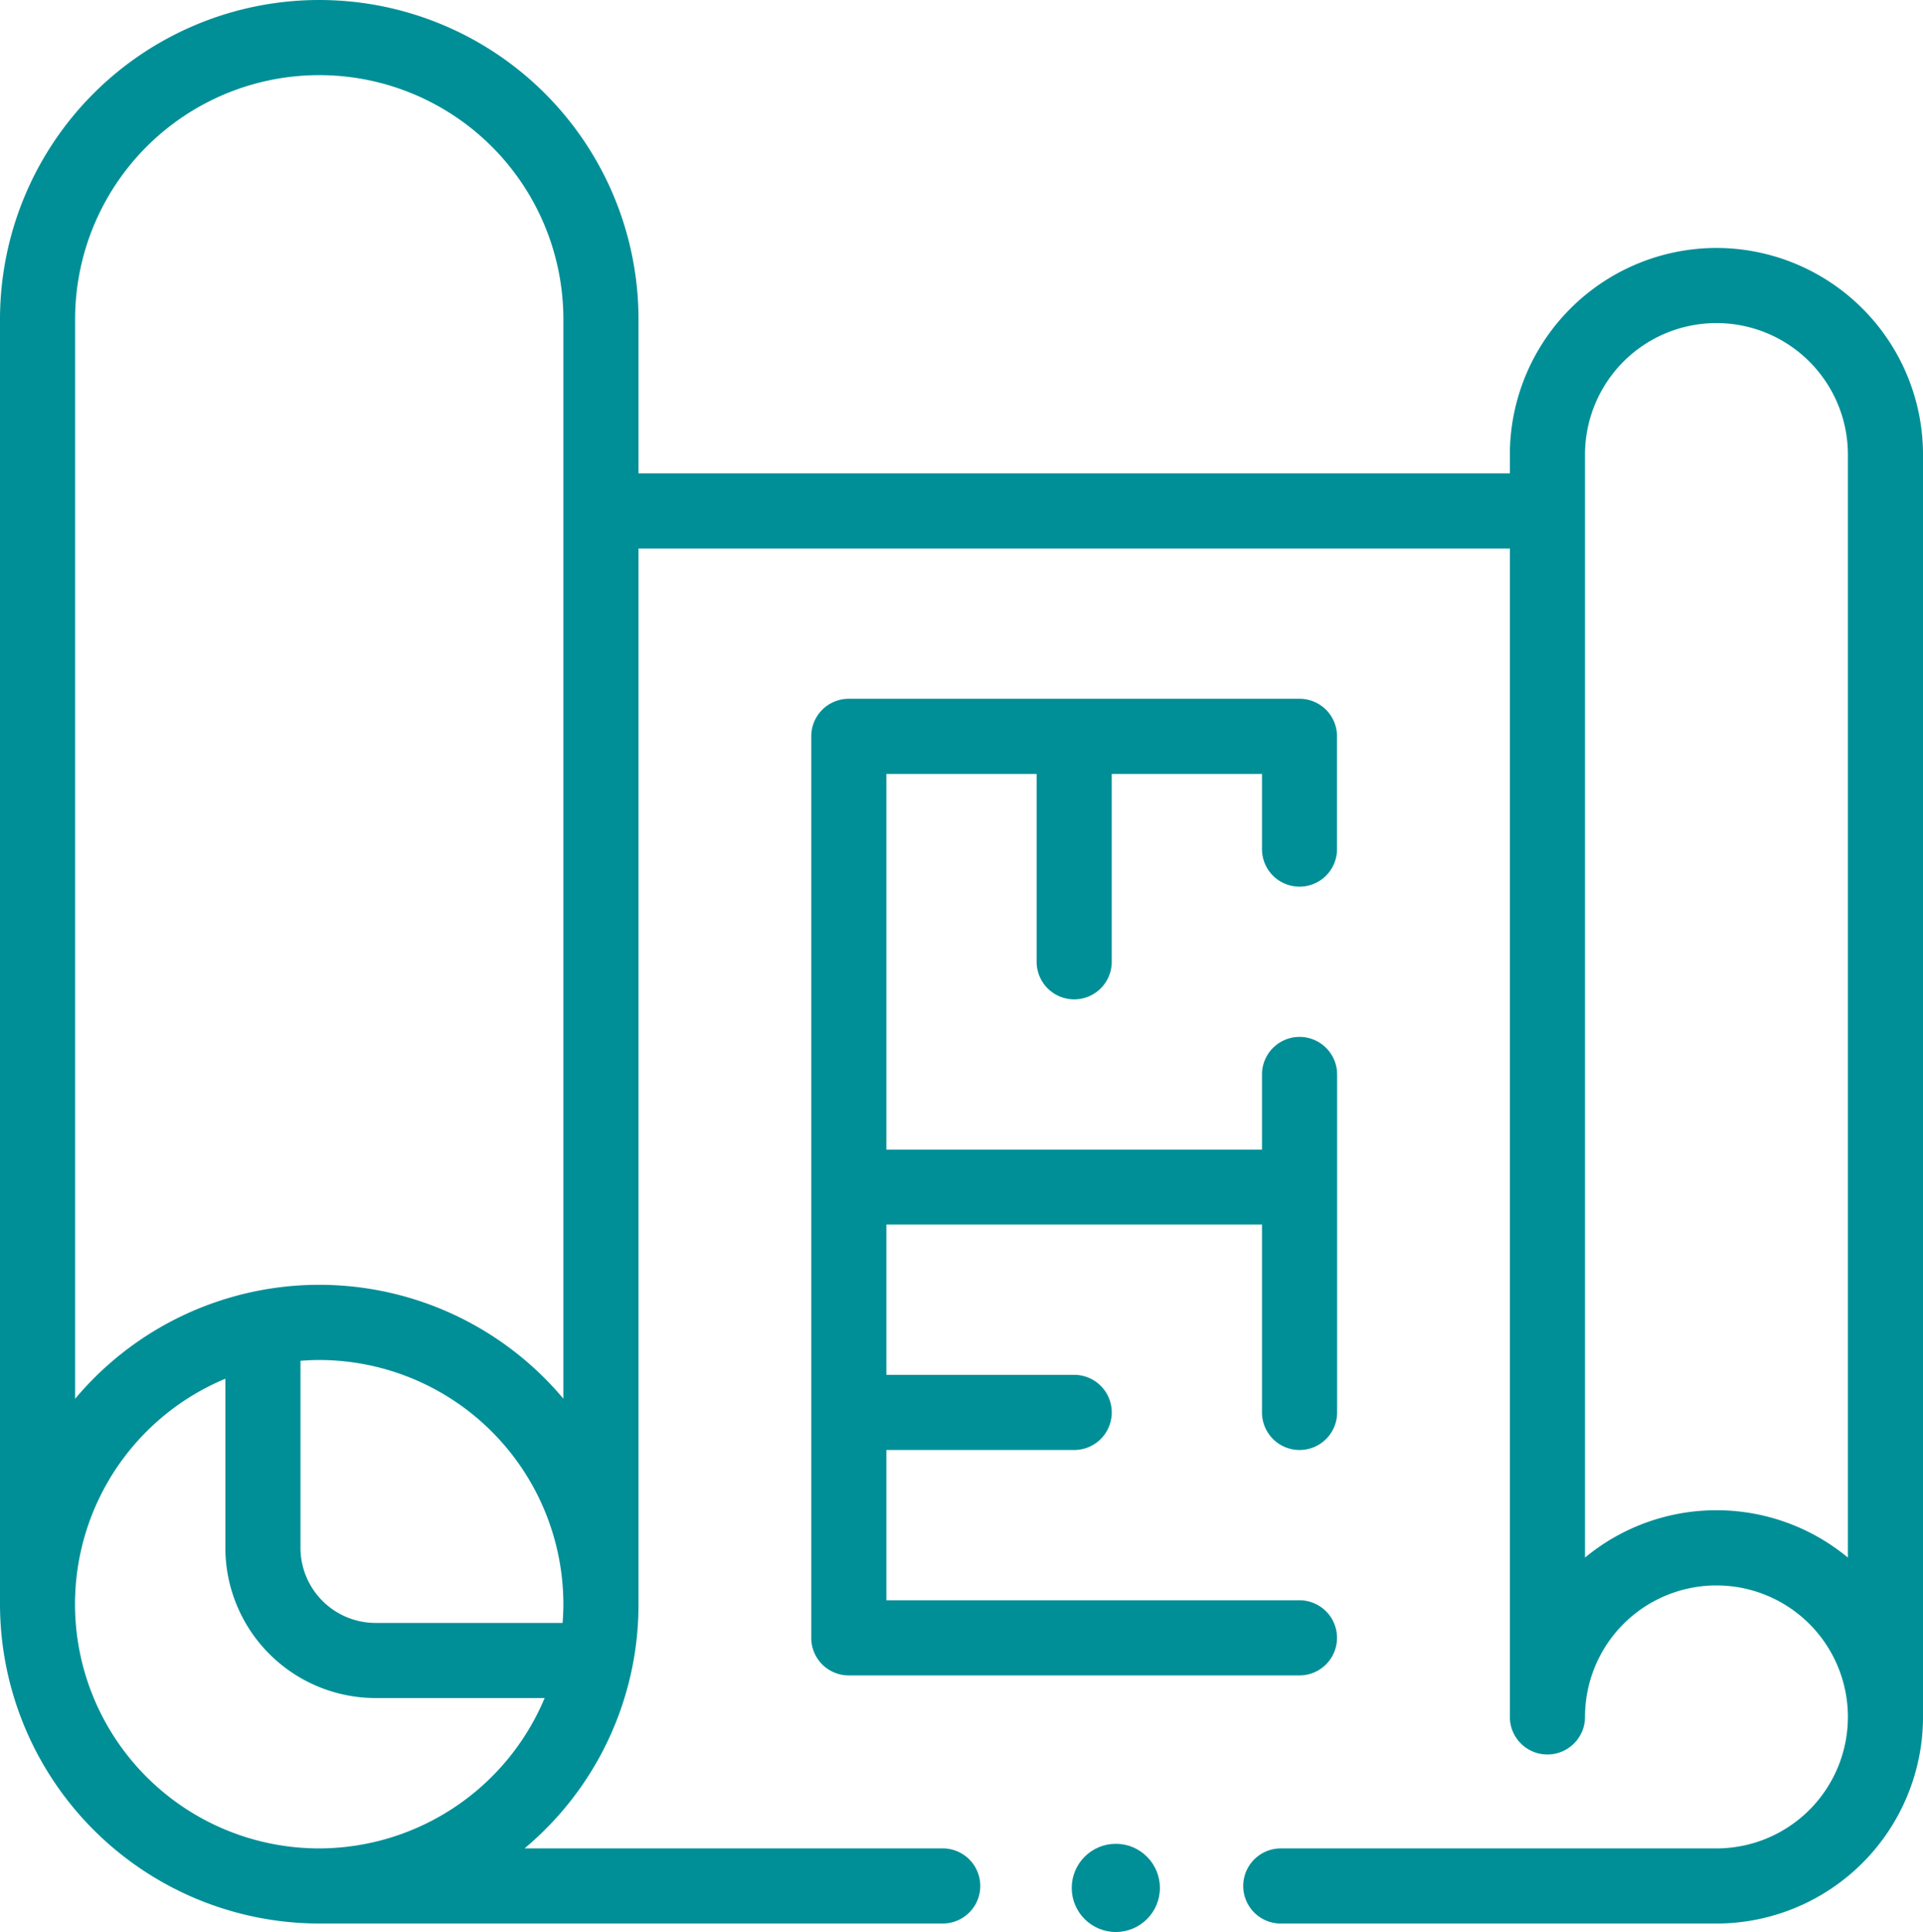
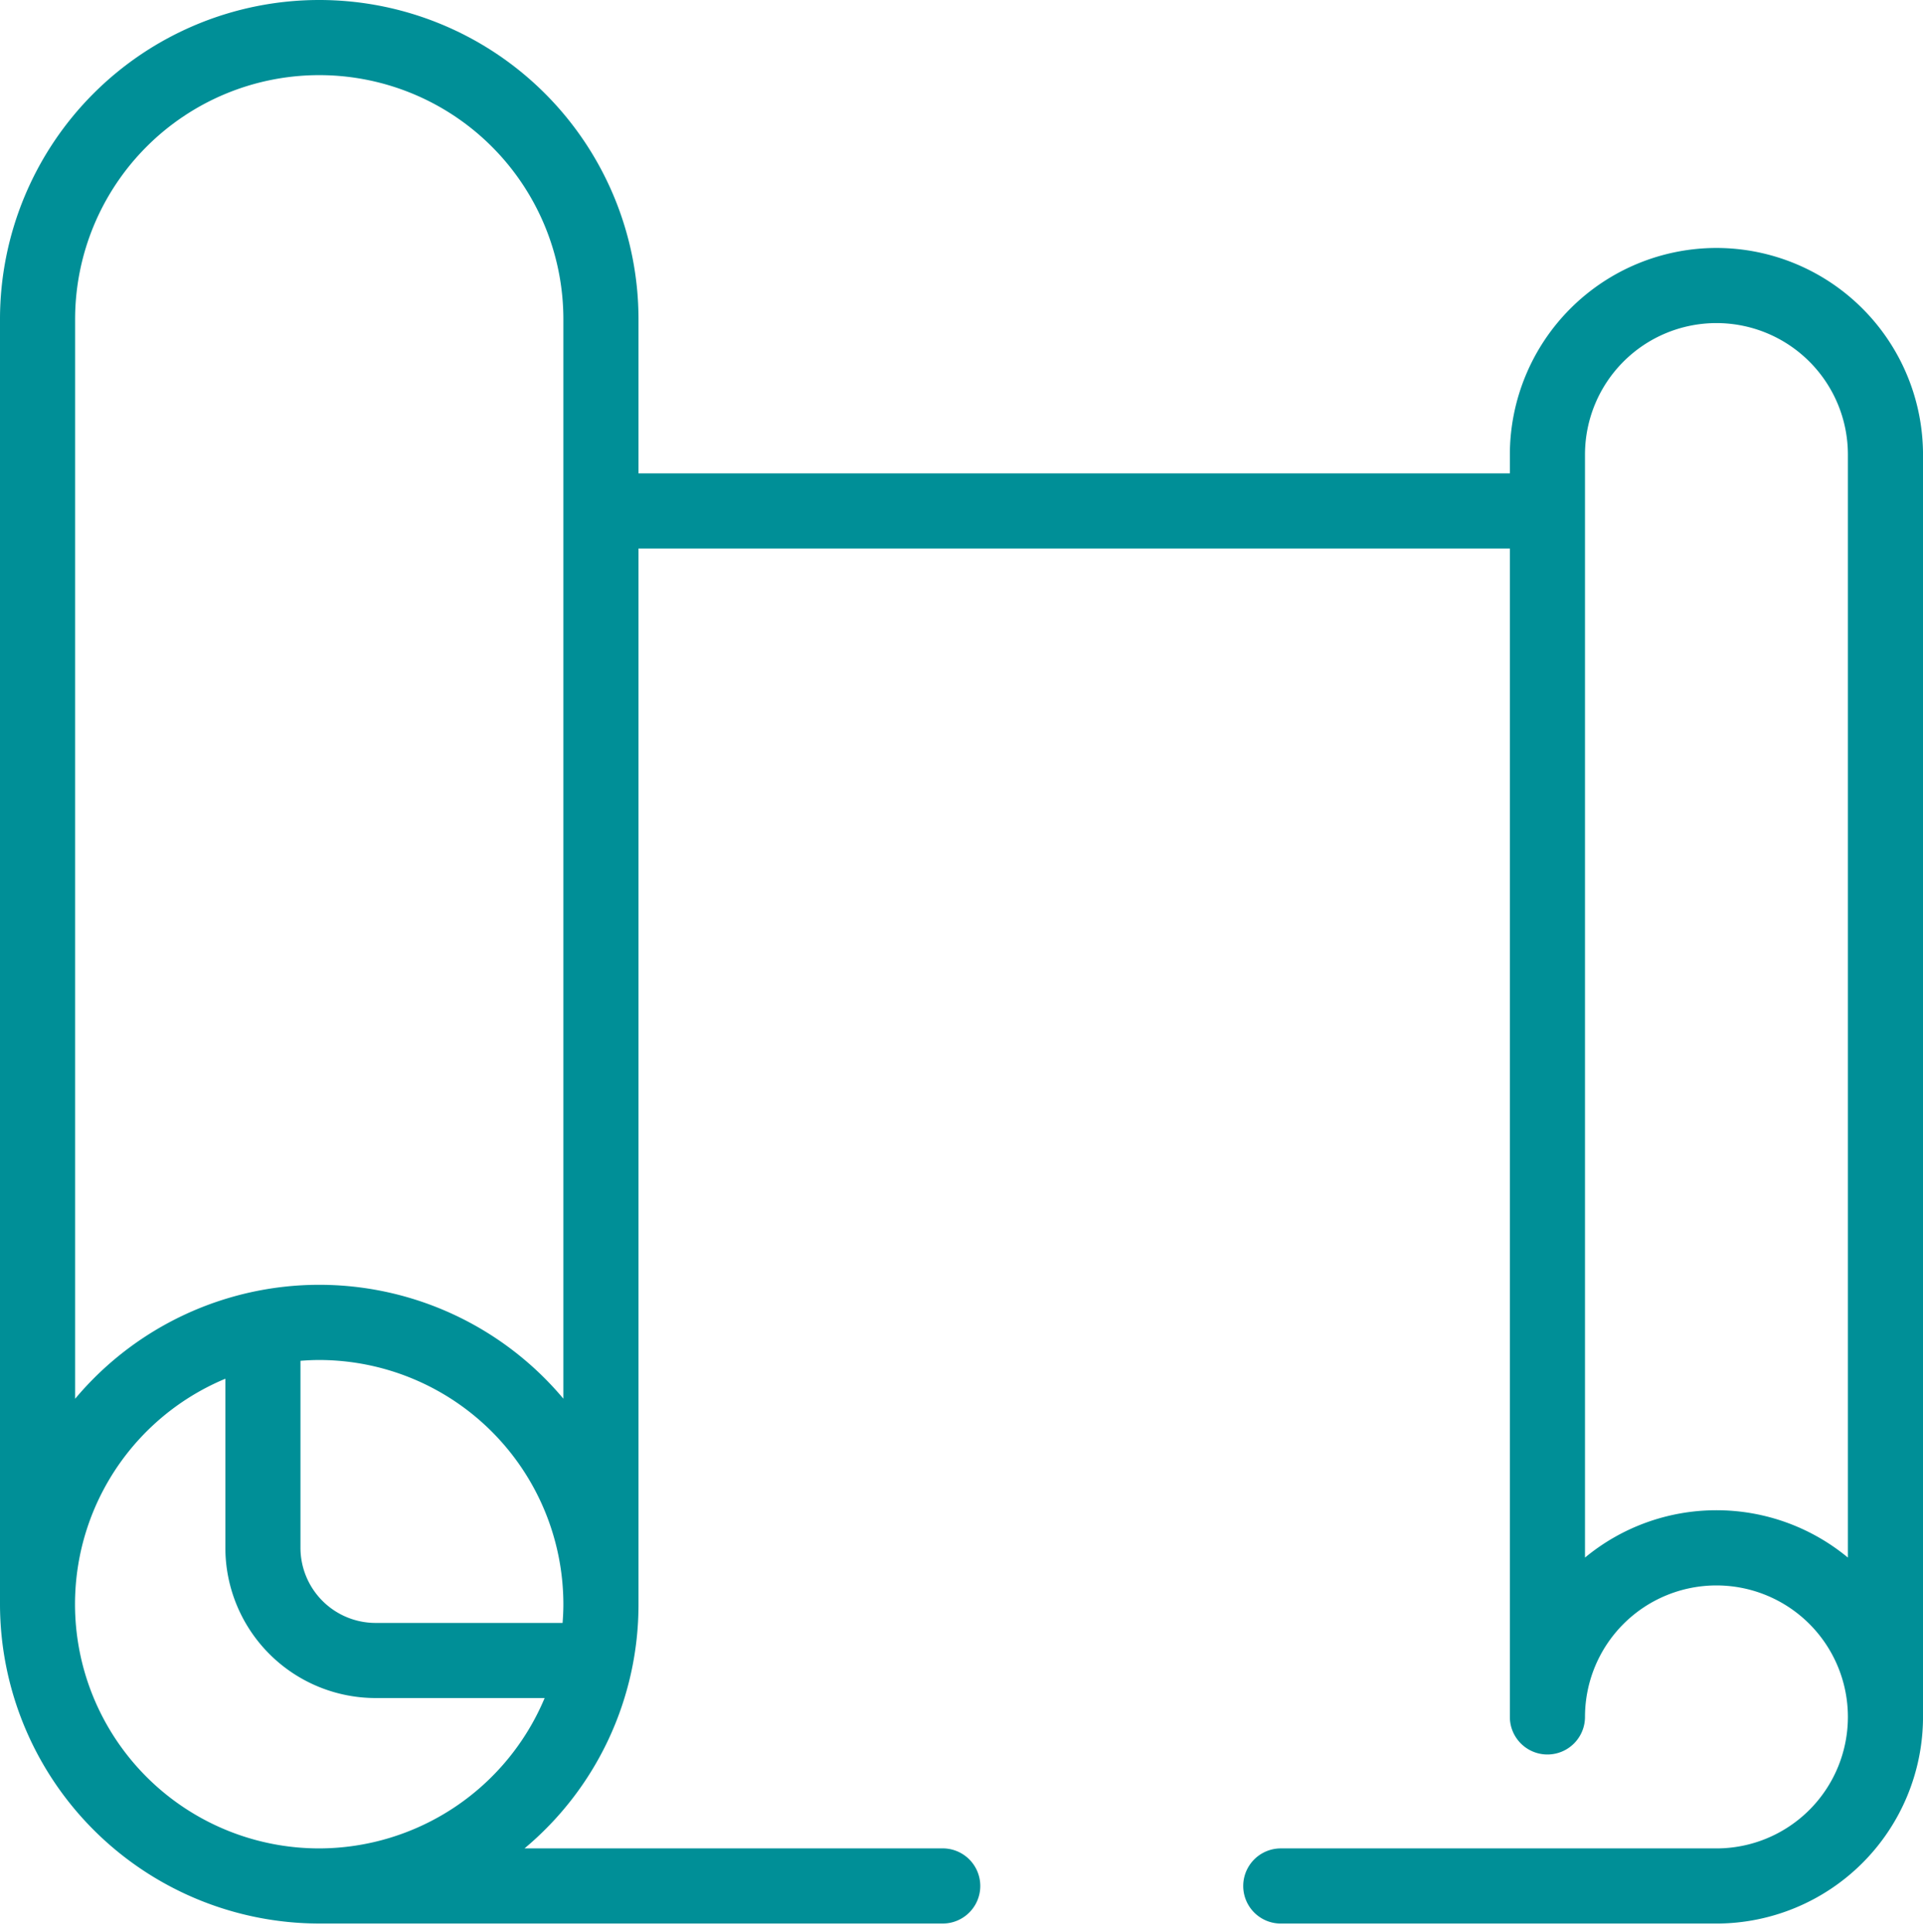
<svg xmlns="http://www.w3.org/2000/svg" id="plan" width="87.232" height="87.616" viewBox="0 0 87.232 87.616">
-   <path id="Path_7127" data-name="Path 7127" d="M238.149,194.519a1.7,1.7,0,0,0,1.7-1.7V187.7a1.7,1.7,0,0,0-1.7-1.7H217.7a1.7,1.7,0,0,0-1.7,1.7v40.89a1.7,1.7,0,0,0,1.7,1.7h20.445a1.7,1.7,0,0,0,0-3.408H219.408v-6.815h8.519a1.7,1.7,0,1,0,0-3.408h-8.519v-6.815h17.038v8.519a1.7,1.7,0,1,0,3.408,0V203.038a1.7,1.7,0,0,0-3.408,0v3.408H219.408V189.408h6.815v8.519a1.7,1.7,0,1,0,3.408,0v-8.519h6.815v3.408A1.7,1.7,0,0,0,238.149,194.519Z" transform="translate(-179.199 -154.31)" fill="#008f97" />
-   <circle id="Ellipse_505" data-name="Ellipse 505" cx="2" cy="2" r="2" transform="translate(48.616 83.616)" fill="#008f97" />
  <path id="Path_7128" data-name="Path 7128" d="M77.862,11.245a9.381,9.381,0,0,0-9.371,9.371v.852H28.964V14.482A14.482,14.482,0,1,0,0,14.482V72.75A14.5,14.5,0,0,0,14.482,87.232H42.764a1.7,1.7,0,0,0,0-3.408H23.794a14.407,14.407,0,0,0,5.17-11.074V24.875H68.491V77.862a1.7,1.7,0,0,0,3.408,0,5.963,5.963,0,1,1,5.963,5.963H58.1a1.7,1.7,0,1,0,0,3.408H77.862a9.381,9.381,0,0,0,9.371-9.371V20.615A9.381,9.381,0,0,0,77.862,11.245Zm-63.38,72.58a11.075,11.075,0,0,1-4.259-21.3v7.668a6.82,6.82,0,0,0,6.815,6.813h7.668A11.115,11.115,0,0,1,14.482,83.825ZM25.52,73.6H17.038a3.411,3.411,0,0,1-3.408-3.408V61.712c.283-.022.568-.036.852-.036A11.087,11.087,0,0,1,25.556,72.75C25.556,73.035,25.542,73.319,25.52,73.6Zm.036-10.17a14.452,14.452,0,0,0-22.149.005V14.482a11.074,11.074,0,1,1,22.149,0Zm58.269,7.206a9.353,9.353,0,0,0-11.926,0V20.615a5.963,5.963,0,1,1,11.926,0Z" fill="#008f97" />
</svg>